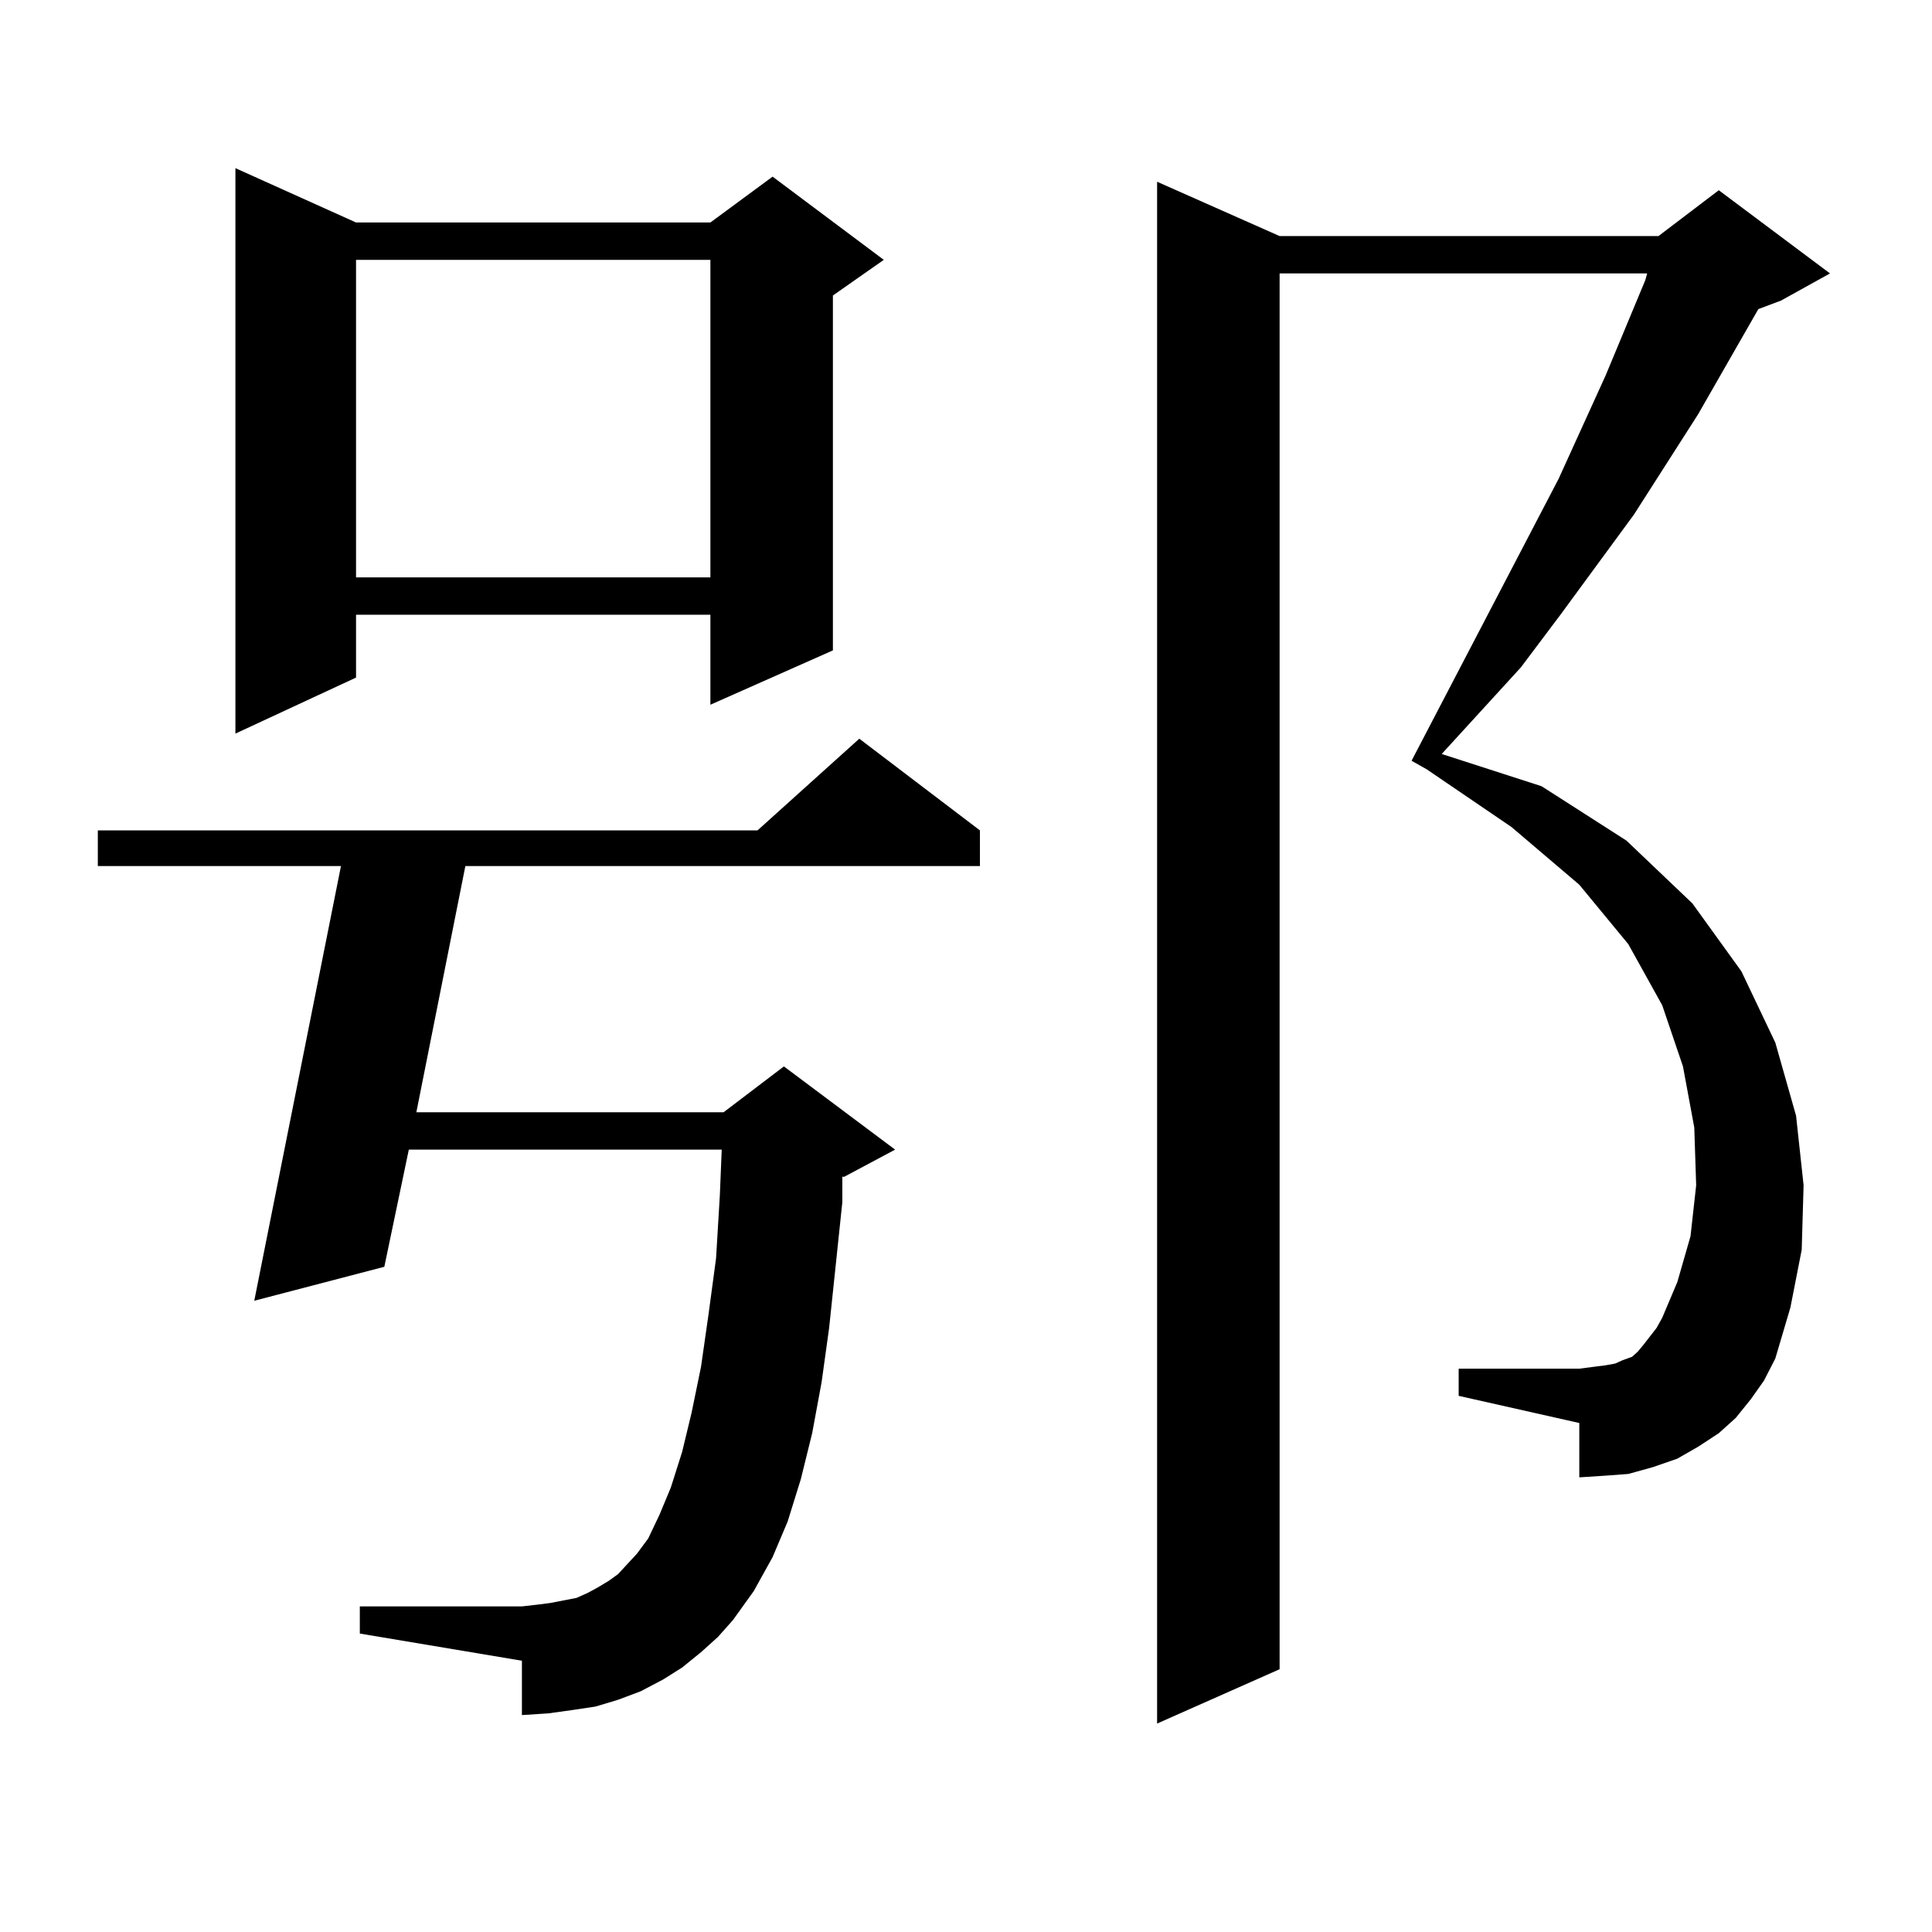
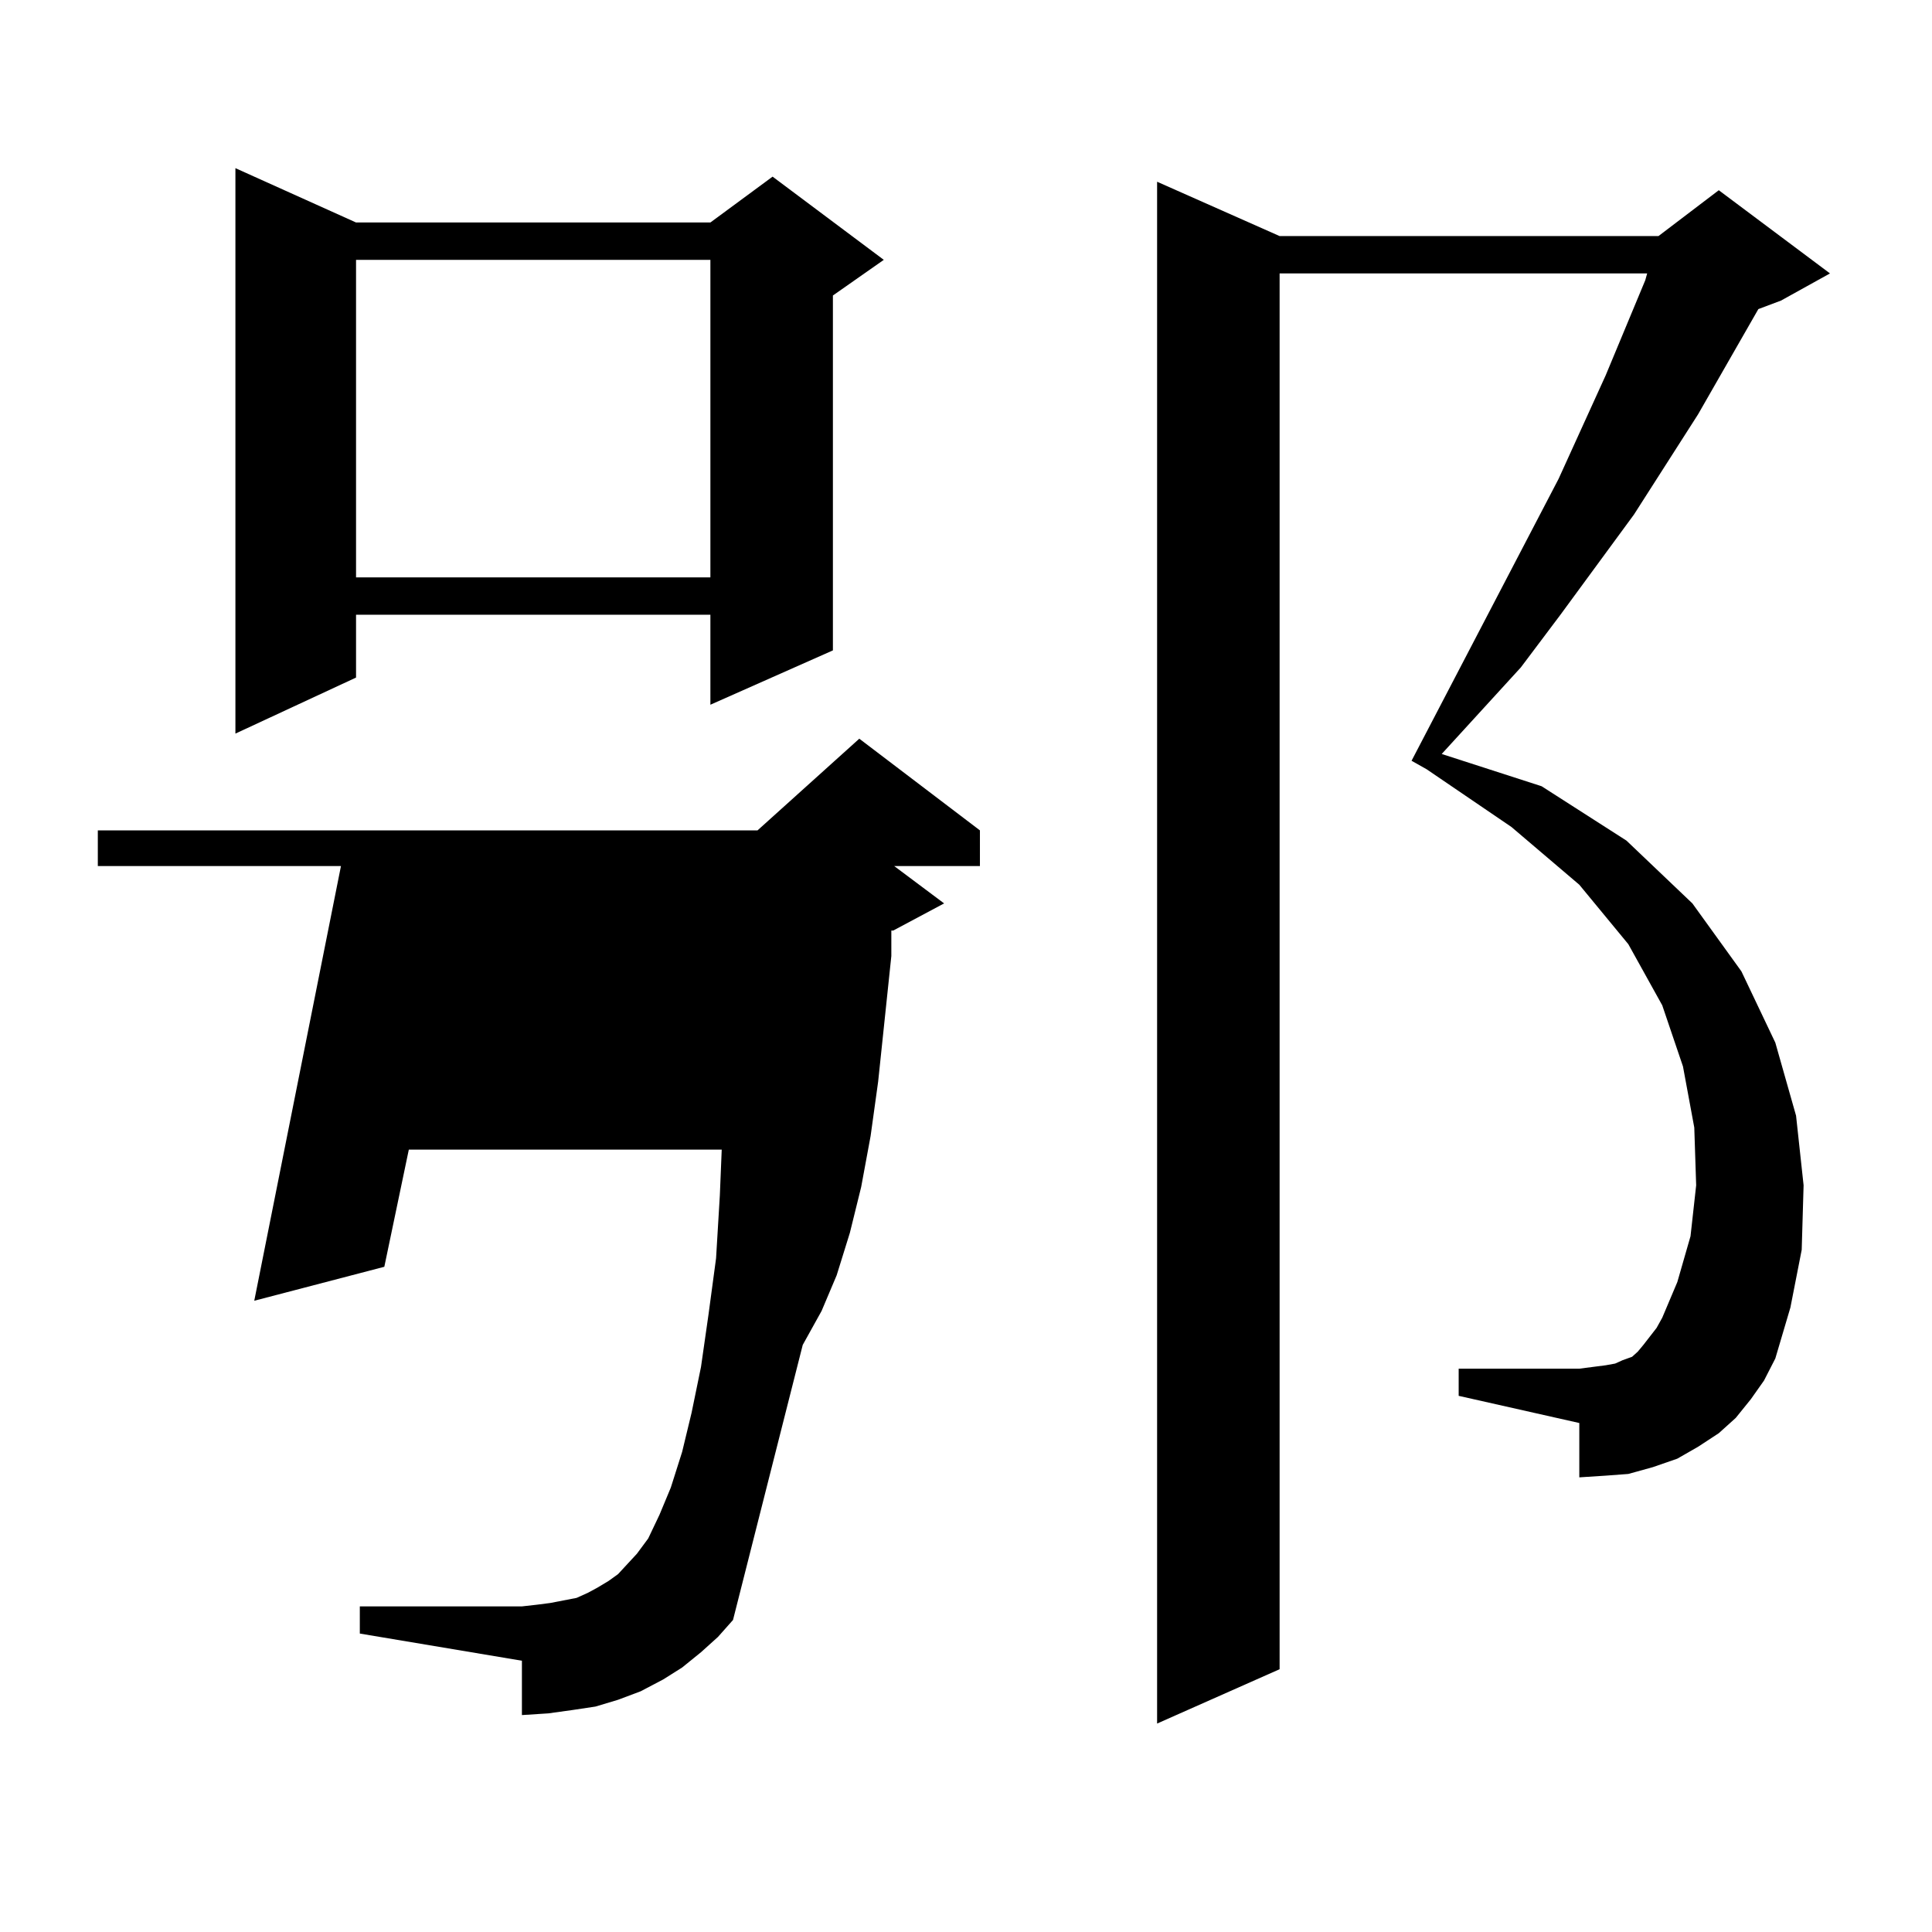
<svg xmlns="http://www.w3.org/2000/svg" version="1.1" id="图层_1" x="0px" y="0px" width="1000px" height="1000px" viewBox="0 0 1000 1000" enable-background="new 0 0 1000 1000" xml:space="preserve">
-   <path d="M362.82,855.199l-9.756,7.91l-9.756,6.152l-11.707,6.152l-11.707,4.395l-11.707,3.516l-11.707,1.758l-12.683,1.758  l-13.658,0.879v-28.125l-83.9-14.063v-14.063h83.9l7.805-0.879l6.829-0.879l13.658-2.637l5.854-2.637l4.878-2.637l5.854-3.516  l4.878-3.516l9.756-10.547l5.854-7.91l5.854-12.305l5.854-14.063l5.854-18.457l4.878-20.215l4.878-23.73l3.902-27.246l3.902-29.004  l1.951-32.52l0.976-23.73H211.604l-12.683,60.645l-67.315,17.578l44.877-225H50.633v-18.457h341.455l52.682-47.461l62.438,47.461  v18.457H240.872l-25.365,127.441h159.021l31.219-23.73l57.56,43.066l-26.341,14.063h-0.976v13.184l-6.829,65.039l-3.902,28.125  l-4.878,26.367l-5.854,23.73l-6.829,21.973l-7.805,18.457l-9.756,17.578L379.405,838.5l-7.805,8.789L362.82,855.199z   M184.288,115.16h183.41l32.194-23.73l57.56,43.066l-26.341,18.457v183.691l-63.413,28.125v-46.582h-183.41v32.52l-62.438,29.004  V87.035L184.288,115.16z M184.288,134.496v164.355h183.41V134.496H184.288z M906.222,724.242l-7.805,9.668l-8.78,7.91l-10.731,7.031  l-10.731,6.152l-12.683,4.395l-12.683,3.516l-11.707,0.879l-13.658,0.879v-28.125l-62.438-14.063v-14.063h62.438l6.829-0.879  l6.829-0.879l4.878-0.879l3.902-1.758l4.878-1.758l2.927-2.637l2.927-3.516l6.829-8.789l2.927-5.273l7.805-18.457l6.829-23.73  l2.927-26.367l-0.976-29.883l-5.854-31.641l-10.731-31.641l-17.561-31.641l-25.365-30.762l-35.121-29.883l-43.901-29.883  l-7.805-4.395l76.096-145.898l24.39-53.613l20.487-49.219l0.976-3.516H662.325v722.461l-63.413,28.125V94.066l63.413,28.125h196.093  l31.219-23.73l57.56,43.066l-25.365,14.063l-11.707,4.395l-31.219,54.492l-33.17,51.855l-38.048,51.855L787.2,345.434  l-40.975,44.824l51.706,16.699l43.901,28.125l34.146,32.52l25.365,35.156l17.561,36.914l10.731,37.793l3.902,36.035l-0.976,33.398  l-5.854,29.883l-7.805,26.367l-5.854,11.426L906.222,724.242z" />
+   <path d="M362.82,855.199l-9.756,7.91l-9.756,6.152l-11.707,6.152l-11.707,4.395l-11.707,3.516l-11.707,1.758l-12.683,1.758  l-13.658,0.879v-28.125l-83.9-14.063v-14.063h83.9l7.805-0.879l6.829-0.879l13.658-2.637l5.854-2.637l4.878-2.637l5.854-3.516  l4.878-3.516l9.756-10.547l5.854-7.91l5.854-12.305l5.854-14.063l5.854-18.457l4.878-20.215l4.878-23.73l3.902-27.246l3.902-29.004  l1.951-32.52l0.976-23.73H211.604l-12.683,60.645l-67.315,17.578l44.877-225H50.633v-18.457h341.455l52.682-47.461l62.438,47.461  v18.457H240.872h159.021l31.219-23.73l57.56,43.066l-26.341,14.063h-0.976v13.184l-6.829,65.039l-3.902,28.125  l-4.878,26.367l-5.854,23.73l-6.829,21.973l-7.805,18.457l-9.756,17.578L379.405,838.5l-7.805,8.789L362.82,855.199z   M184.288,115.16h183.41l32.194-23.73l57.56,43.066l-26.341,18.457v183.691l-63.413,28.125v-46.582h-183.41v32.52l-62.438,29.004  V87.035L184.288,115.16z M184.288,134.496v164.355h183.41V134.496H184.288z M906.222,724.242l-7.805,9.668l-8.78,7.91l-10.731,7.031  l-10.731,6.152l-12.683,4.395l-12.683,3.516l-11.707,0.879l-13.658,0.879v-28.125l-62.438-14.063v-14.063h62.438l6.829-0.879  l6.829-0.879l4.878-0.879l3.902-1.758l4.878-1.758l2.927-2.637l2.927-3.516l6.829-8.789l2.927-5.273l7.805-18.457l6.829-23.73  l2.927-26.367l-0.976-29.883l-5.854-31.641l-10.731-31.641l-17.561-31.641l-25.365-30.762l-35.121-29.883l-43.901-29.883  l-7.805-4.395l76.096-145.898l24.39-53.613l20.487-49.219l0.976-3.516H662.325v722.461l-63.413,28.125V94.066l63.413,28.125h196.093  l31.219-23.73l57.56,43.066l-25.365,14.063l-11.707,4.395l-31.219,54.492l-33.17,51.855l-38.048,51.855L787.2,345.434  l-40.975,44.824l51.706,16.699l43.901,28.125l34.146,32.52l25.365,35.156l17.561,36.914l10.731,37.793l3.902,36.035l-0.976,33.398  l-5.854,29.883l-7.805,26.367l-5.854,11.426L906.222,724.242z" />
</svg>